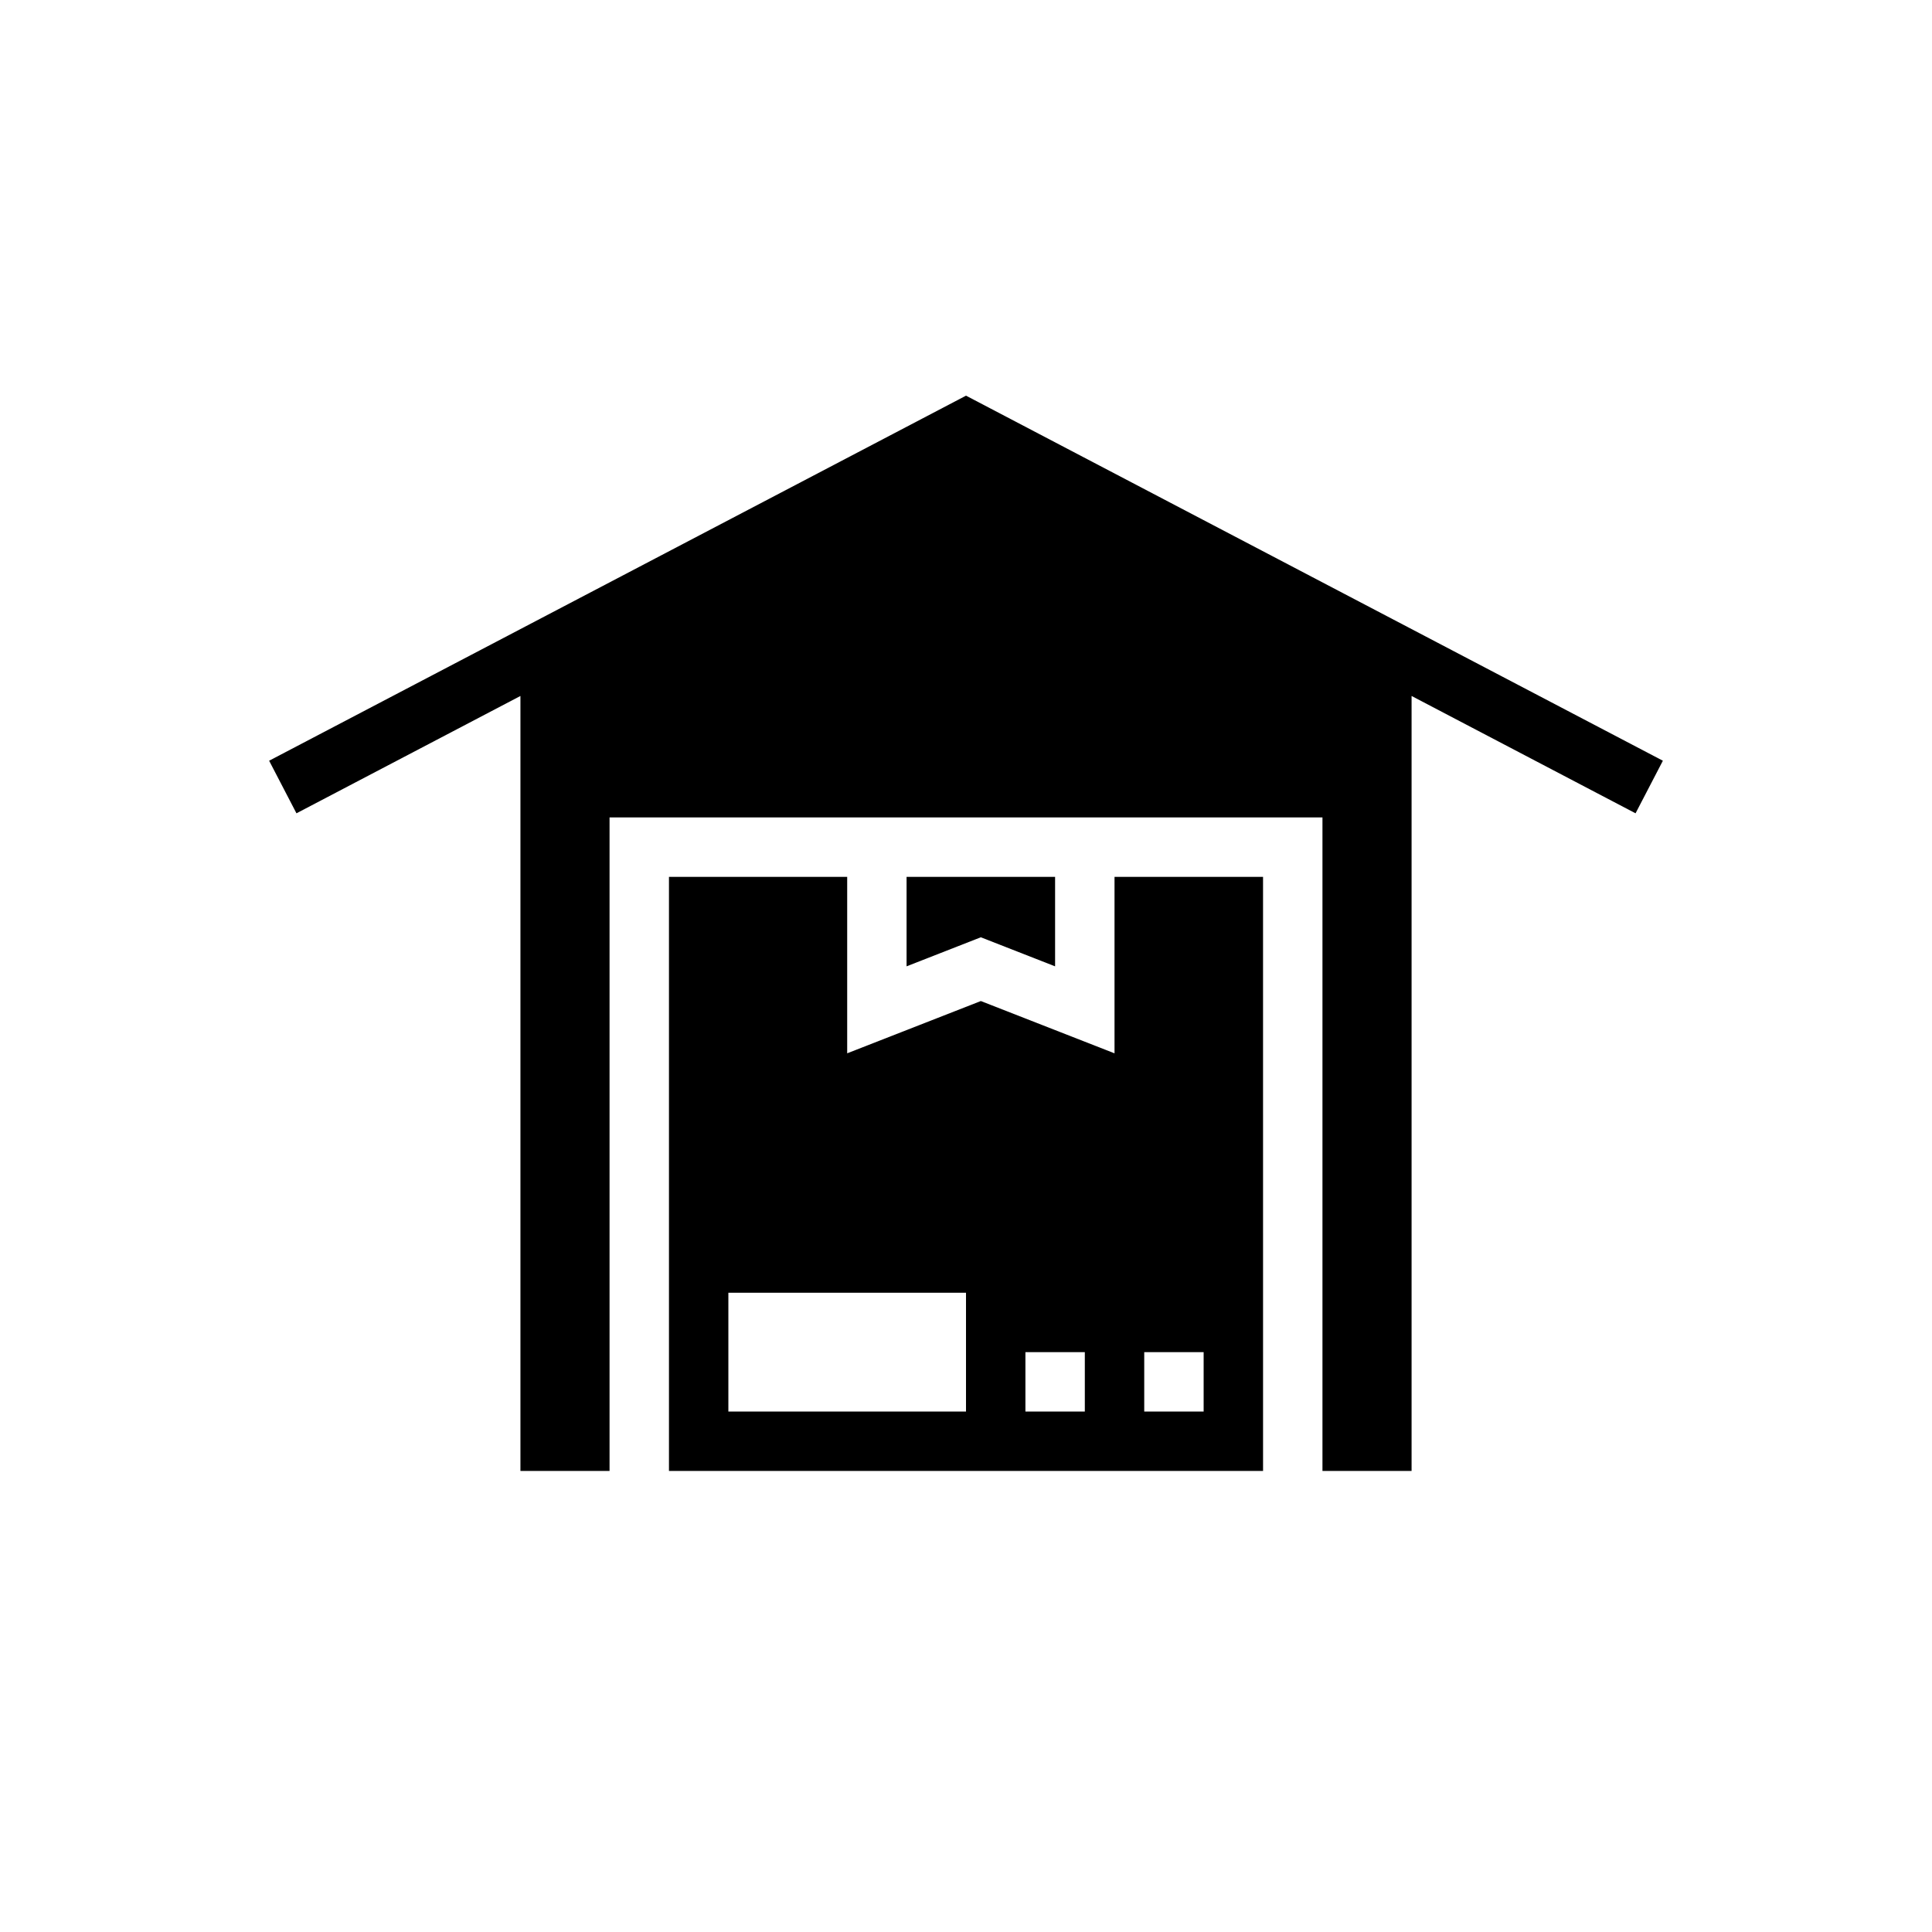
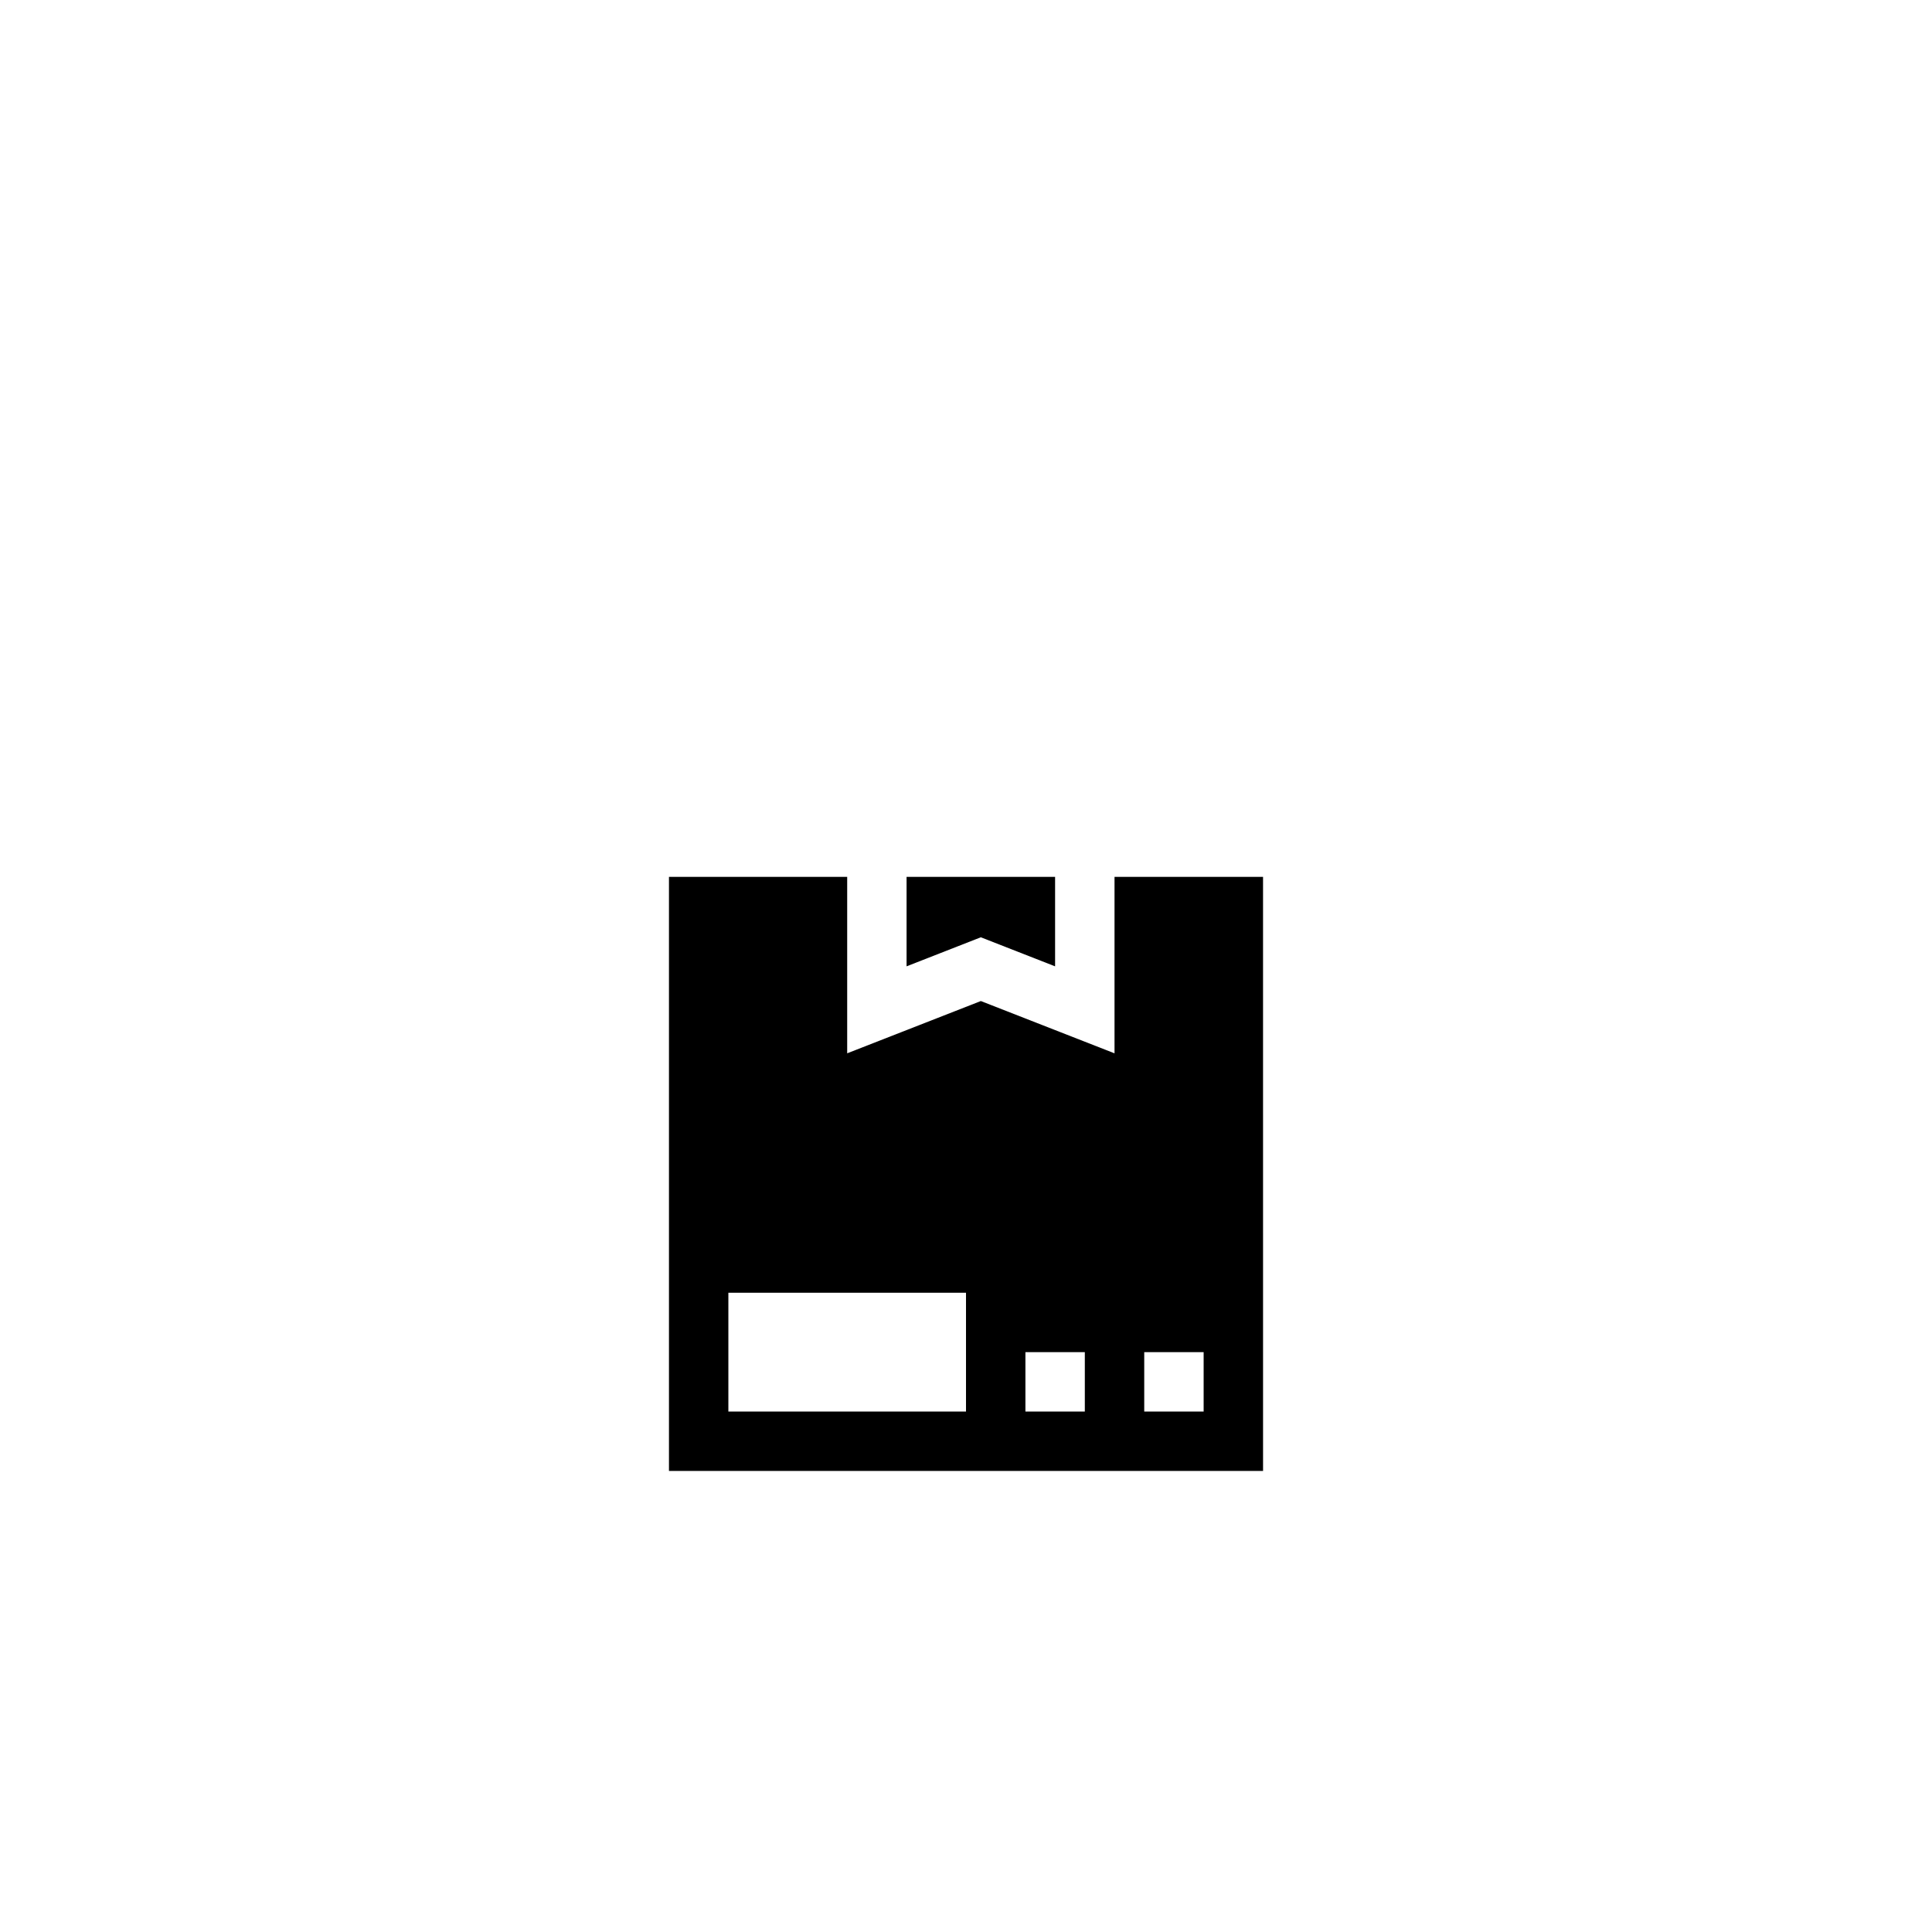
<svg xmlns="http://www.w3.org/2000/svg" fill="#000000" width="800px" height="800px" version="1.1" viewBox="144 144 512 512">
  <g>
    <path d="m439.36 376.38v46.762l-35.426-13.855-35.422 13.852v-46.758h-47.23v157.44h157.44l-0.004-157.44zm-39.359 141.7h-62.977v-31.488h62.977zm31.488 0h-15.742v-15.742h15.742zm31.488 0h-15.742v-15.742h15.742z" />
    <path d="m423.61 400.09v-23.703h-39.359v23.703l19.68-7.699z" />
-     <path d="m584.68 345.6-7.242 13.934-59.355-31.094v205.38h-23.617v-173.19h-188.93v173.19h-23.617v-205.38l-59.355 31.094-7.242-13.934 184.68-96.746z" />
  </g>
</svg>